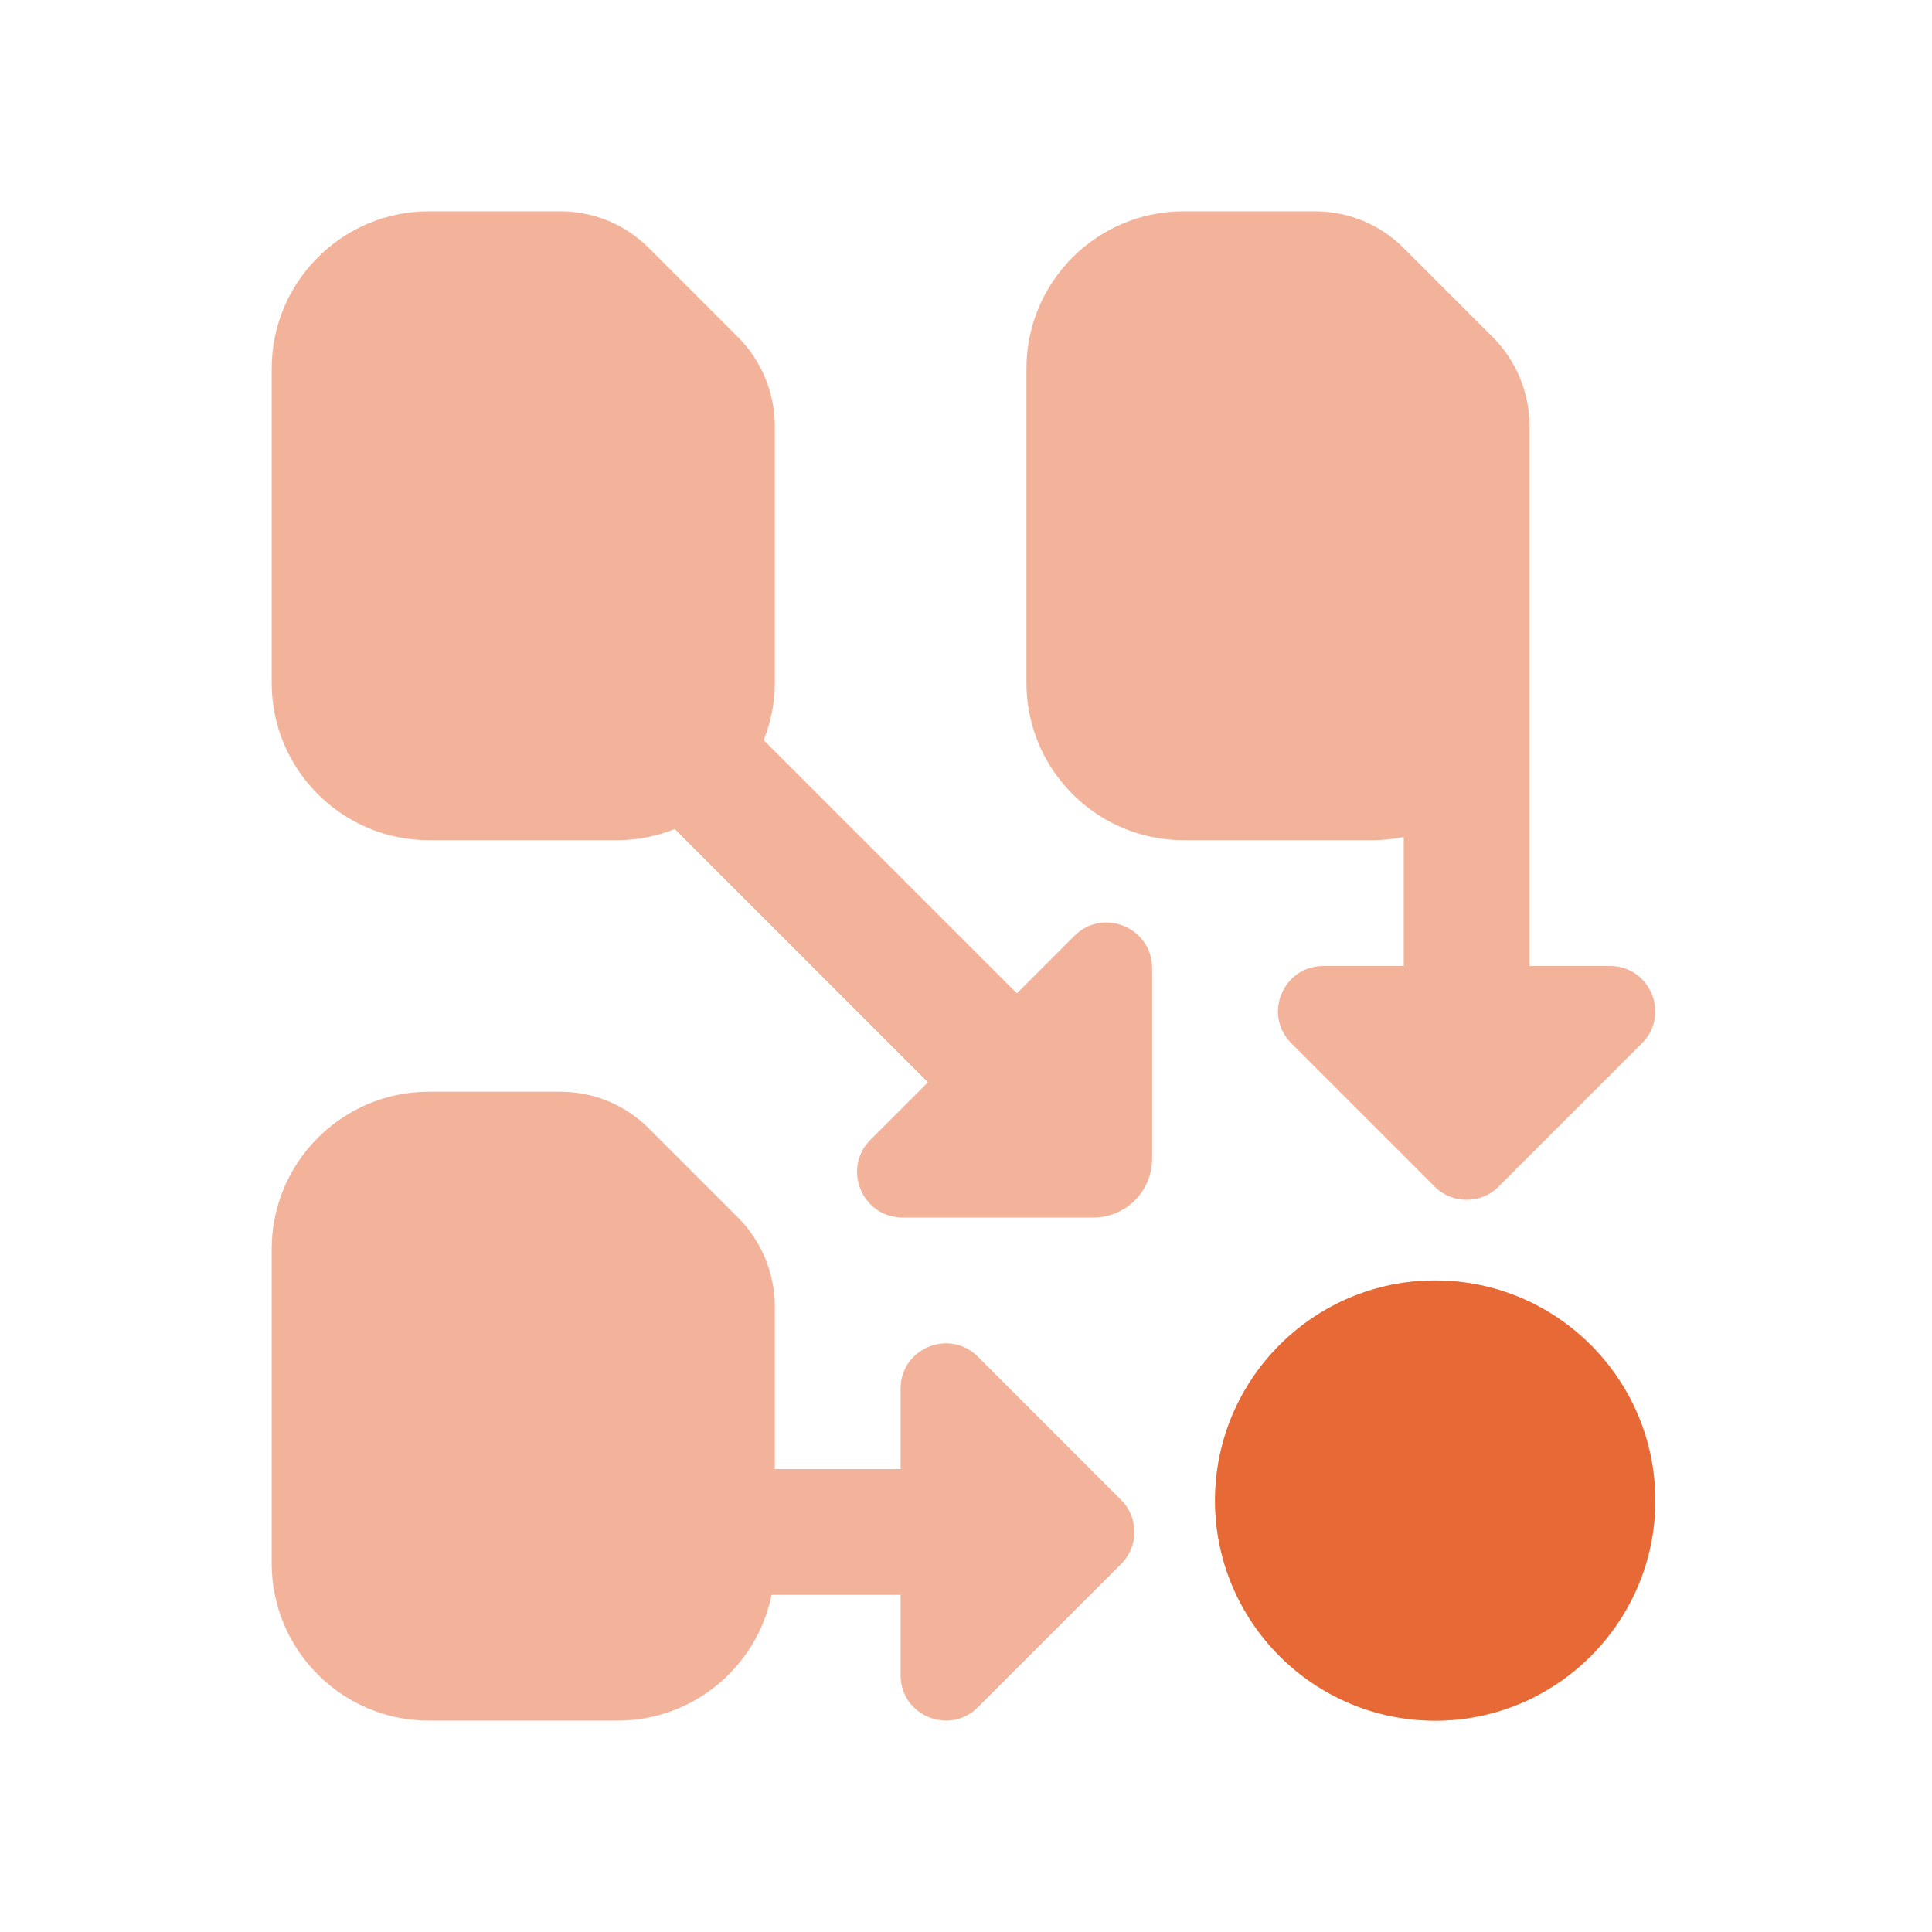
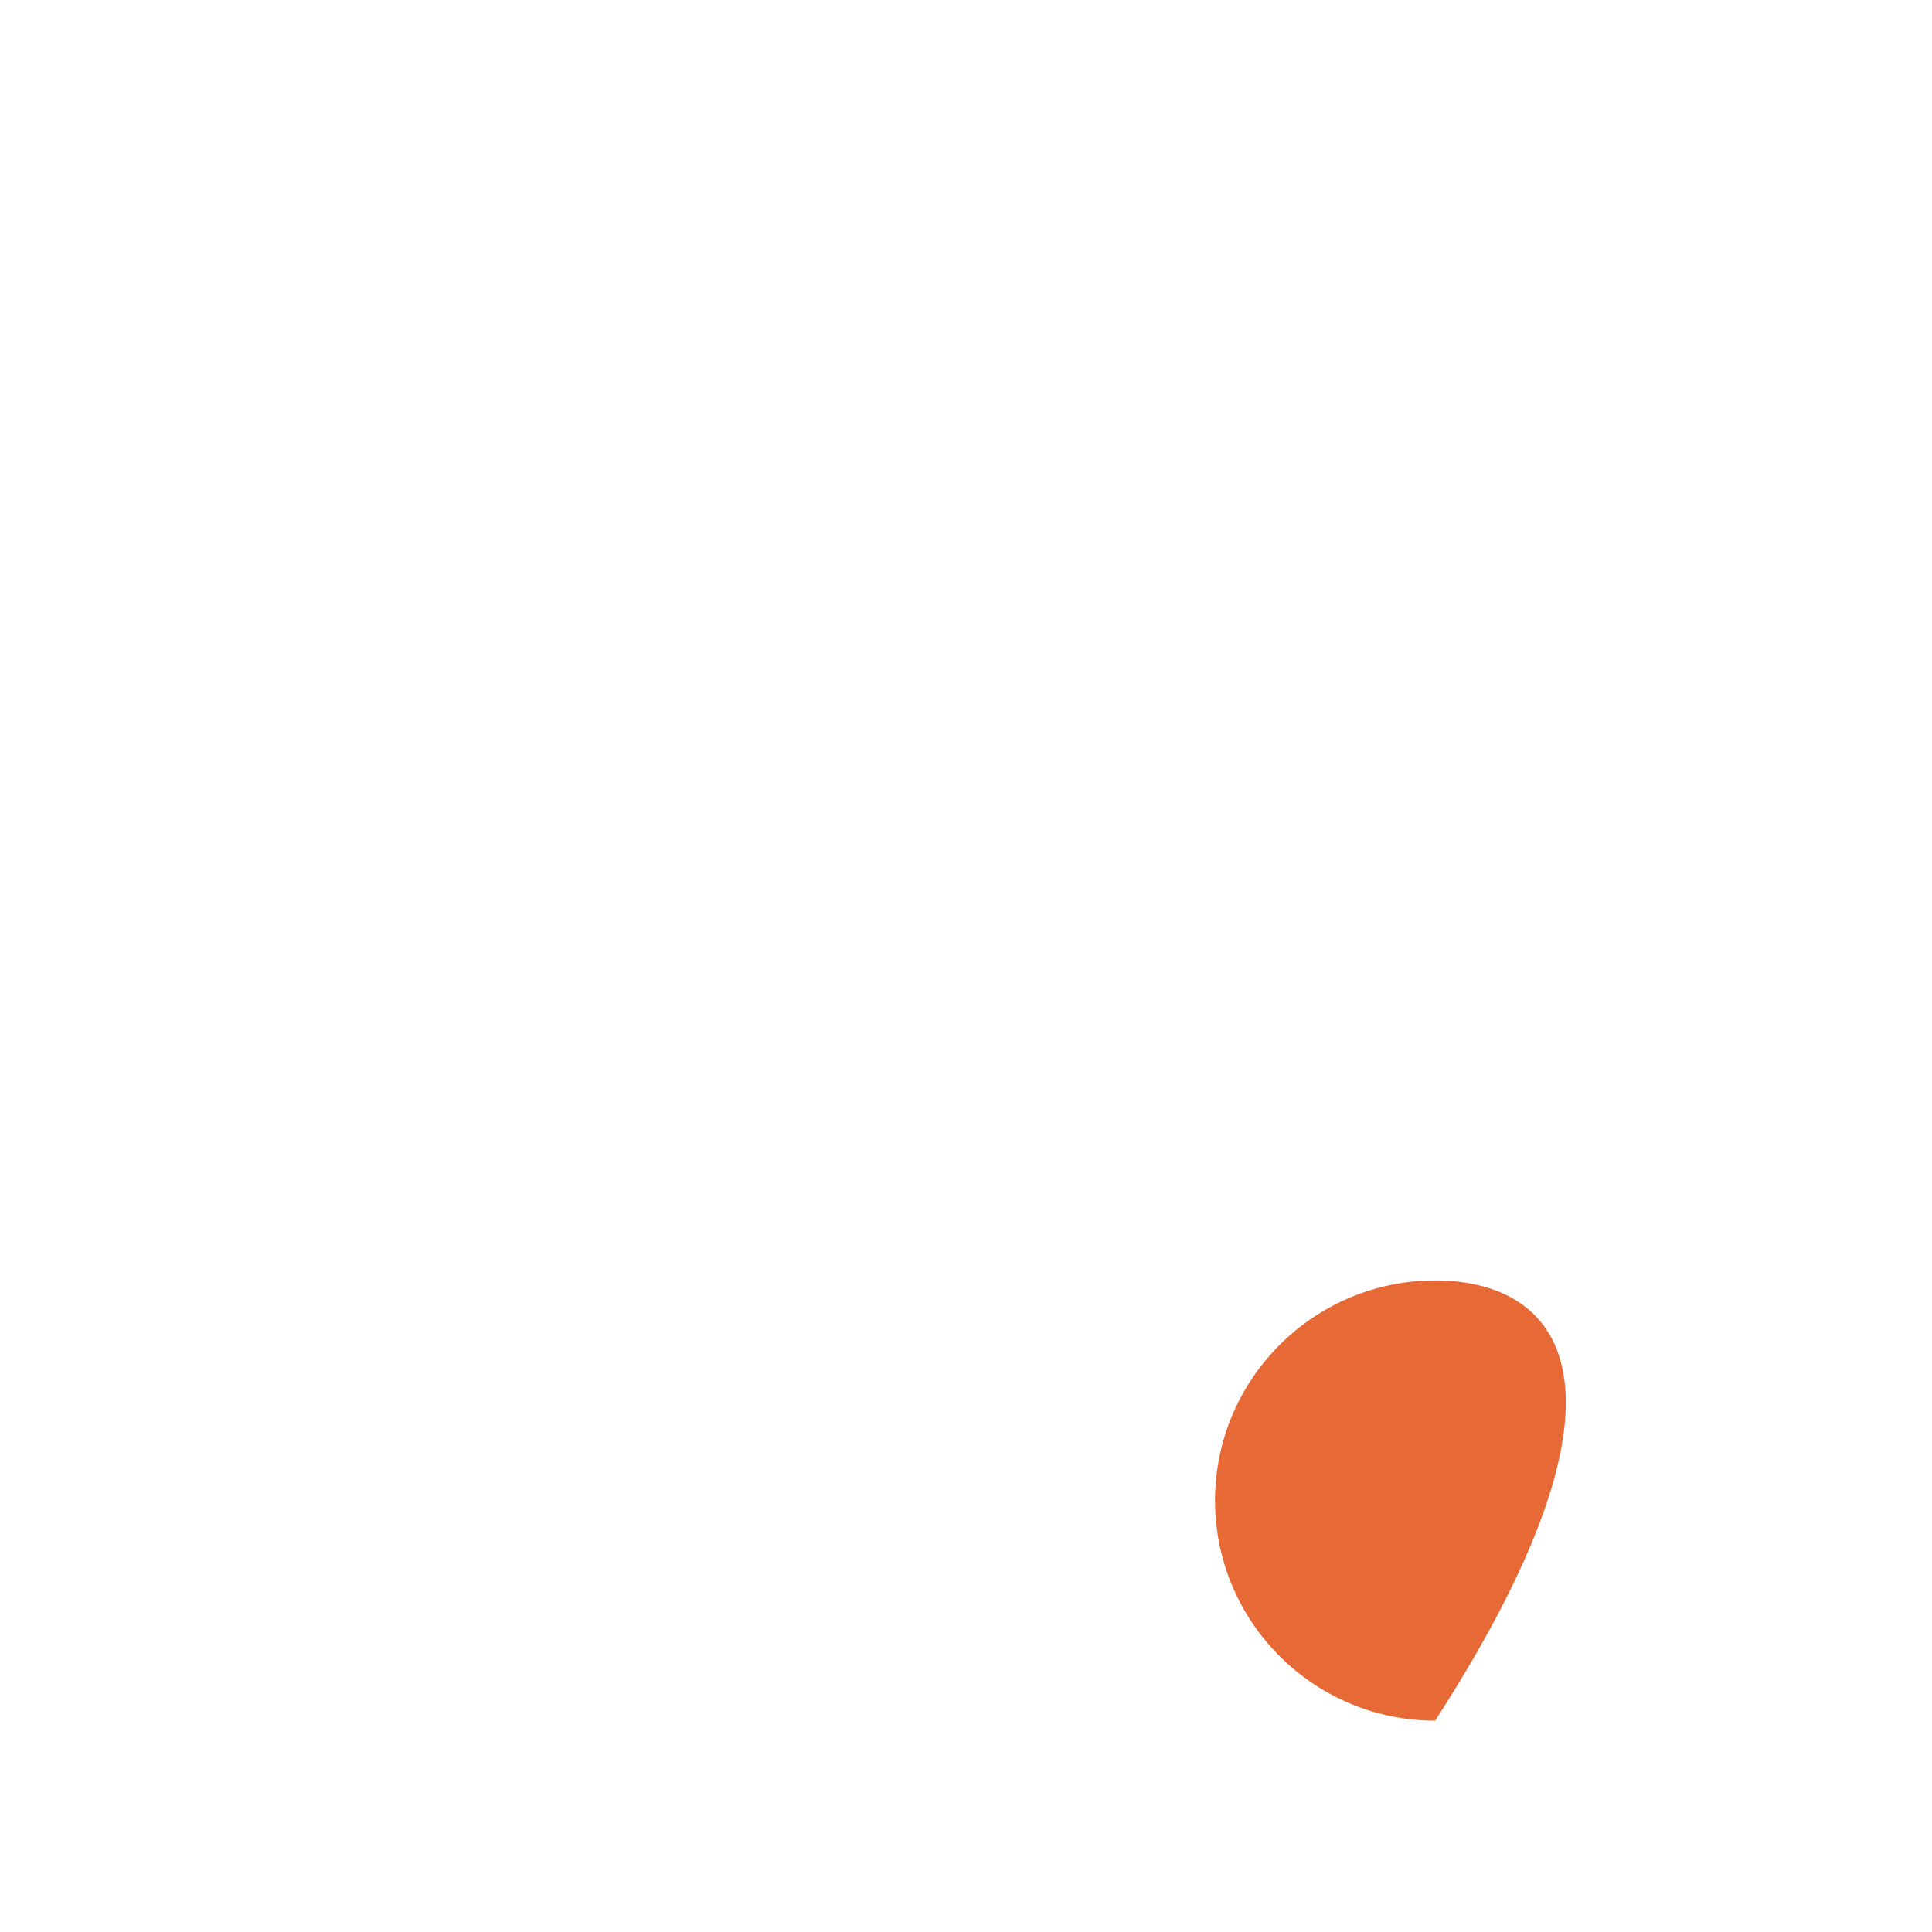
<svg xmlns="http://www.w3.org/2000/svg" width="64" height="64" viewBox="0 0 64 64" fill="none">
-   <path d="M46.5 27.727V32H43.837C42.5 32 41.831 33.617 42.777 34.56L47.523 39.306C48.108 39.892 49.058 39.892 49.646 39.306L54.392 34.56C55.337 33.615 54.667 32 53.331 32H50.669V14.113C50.669 13.017 50.225 11.942 49.448 11.167L46.502 8.221C45.715 7.433 44.669 7 43.556 7H39.21C36.34 7 34.002 9.335 34.002 12.208V22.625C34.002 25.498 36.34 27.833 39.21 27.833H45.46C45.817 27.833 46.163 27.796 46.5 27.727ZM47.542 42.417C43.521 42.417 40.25 45.688 40.25 49.708C40.25 53.729 43.521 57 47.542 57C51.562 57 54.833 53.729 54.833 49.708C54.833 45.688 51.562 42.417 47.542 42.417ZM35.59 31.002L33.685 32.906L25.298 24.519C25.529 23.931 25.667 23.296 25.667 22.625V14.113C25.667 13.017 25.223 11.942 24.446 11.167L21.5 8.221C20.712 7.433 19.667 7 18.554 7H14.208C11.338 7 9 9.335 9 12.208V22.625C9 25.498 11.338 27.833 14.208 27.833H20.458C21.127 27.833 21.762 27.696 22.352 27.465L30.74 35.852L28.835 37.756C27.885 38.706 28.558 40.333 29.902 40.333H36.217C37.294 40.333 38.165 39.46 38.165 38.385V32.071C38.165 30.725 36.538 30.052 35.587 31.004L35.59 31.002ZM32.394 44.942C31.448 43.996 29.833 44.667 29.833 46.002V48.665H25.667V43.277C25.667 42.181 25.223 41.106 24.446 40.331L21.5 37.385C20.712 36.598 19.667 36.165 18.554 36.165H14.208C11.338 36.165 9 38.5 9 41.373V51.79C9 54.663 11.338 56.998 14.208 56.998H20.458C22.973 56.998 25.077 55.206 25.56 52.831H29.833V55.494C29.833 56.831 31.45 57.5 32.394 56.554L37.14 51.808C37.725 51.223 37.725 50.273 37.14 49.688L32.394 44.942Z" fill="#E66936" fill-opacity="0.5" />
-   <path d="M47.542 42.416C43.521 42.416 40.25 45.687 40.25 49.708C40.25 53.728 43.521 56.999 47.542 56.999C51.562 56.999 54.833 53.728 54.833 49.708C54.833 45.687 51.562 42.416 47.542 42.416Z" fill="#E66936" />
+   <path d="M47.542 42.416C43.521 42.416 40.25 45.687 40.25 49.708C40.25 53.728 43.521 56.999 47.542 56.999C54.833 45.687 51.562 42.416 47.542 42.416Z" fill="#E66936" />
</svg>